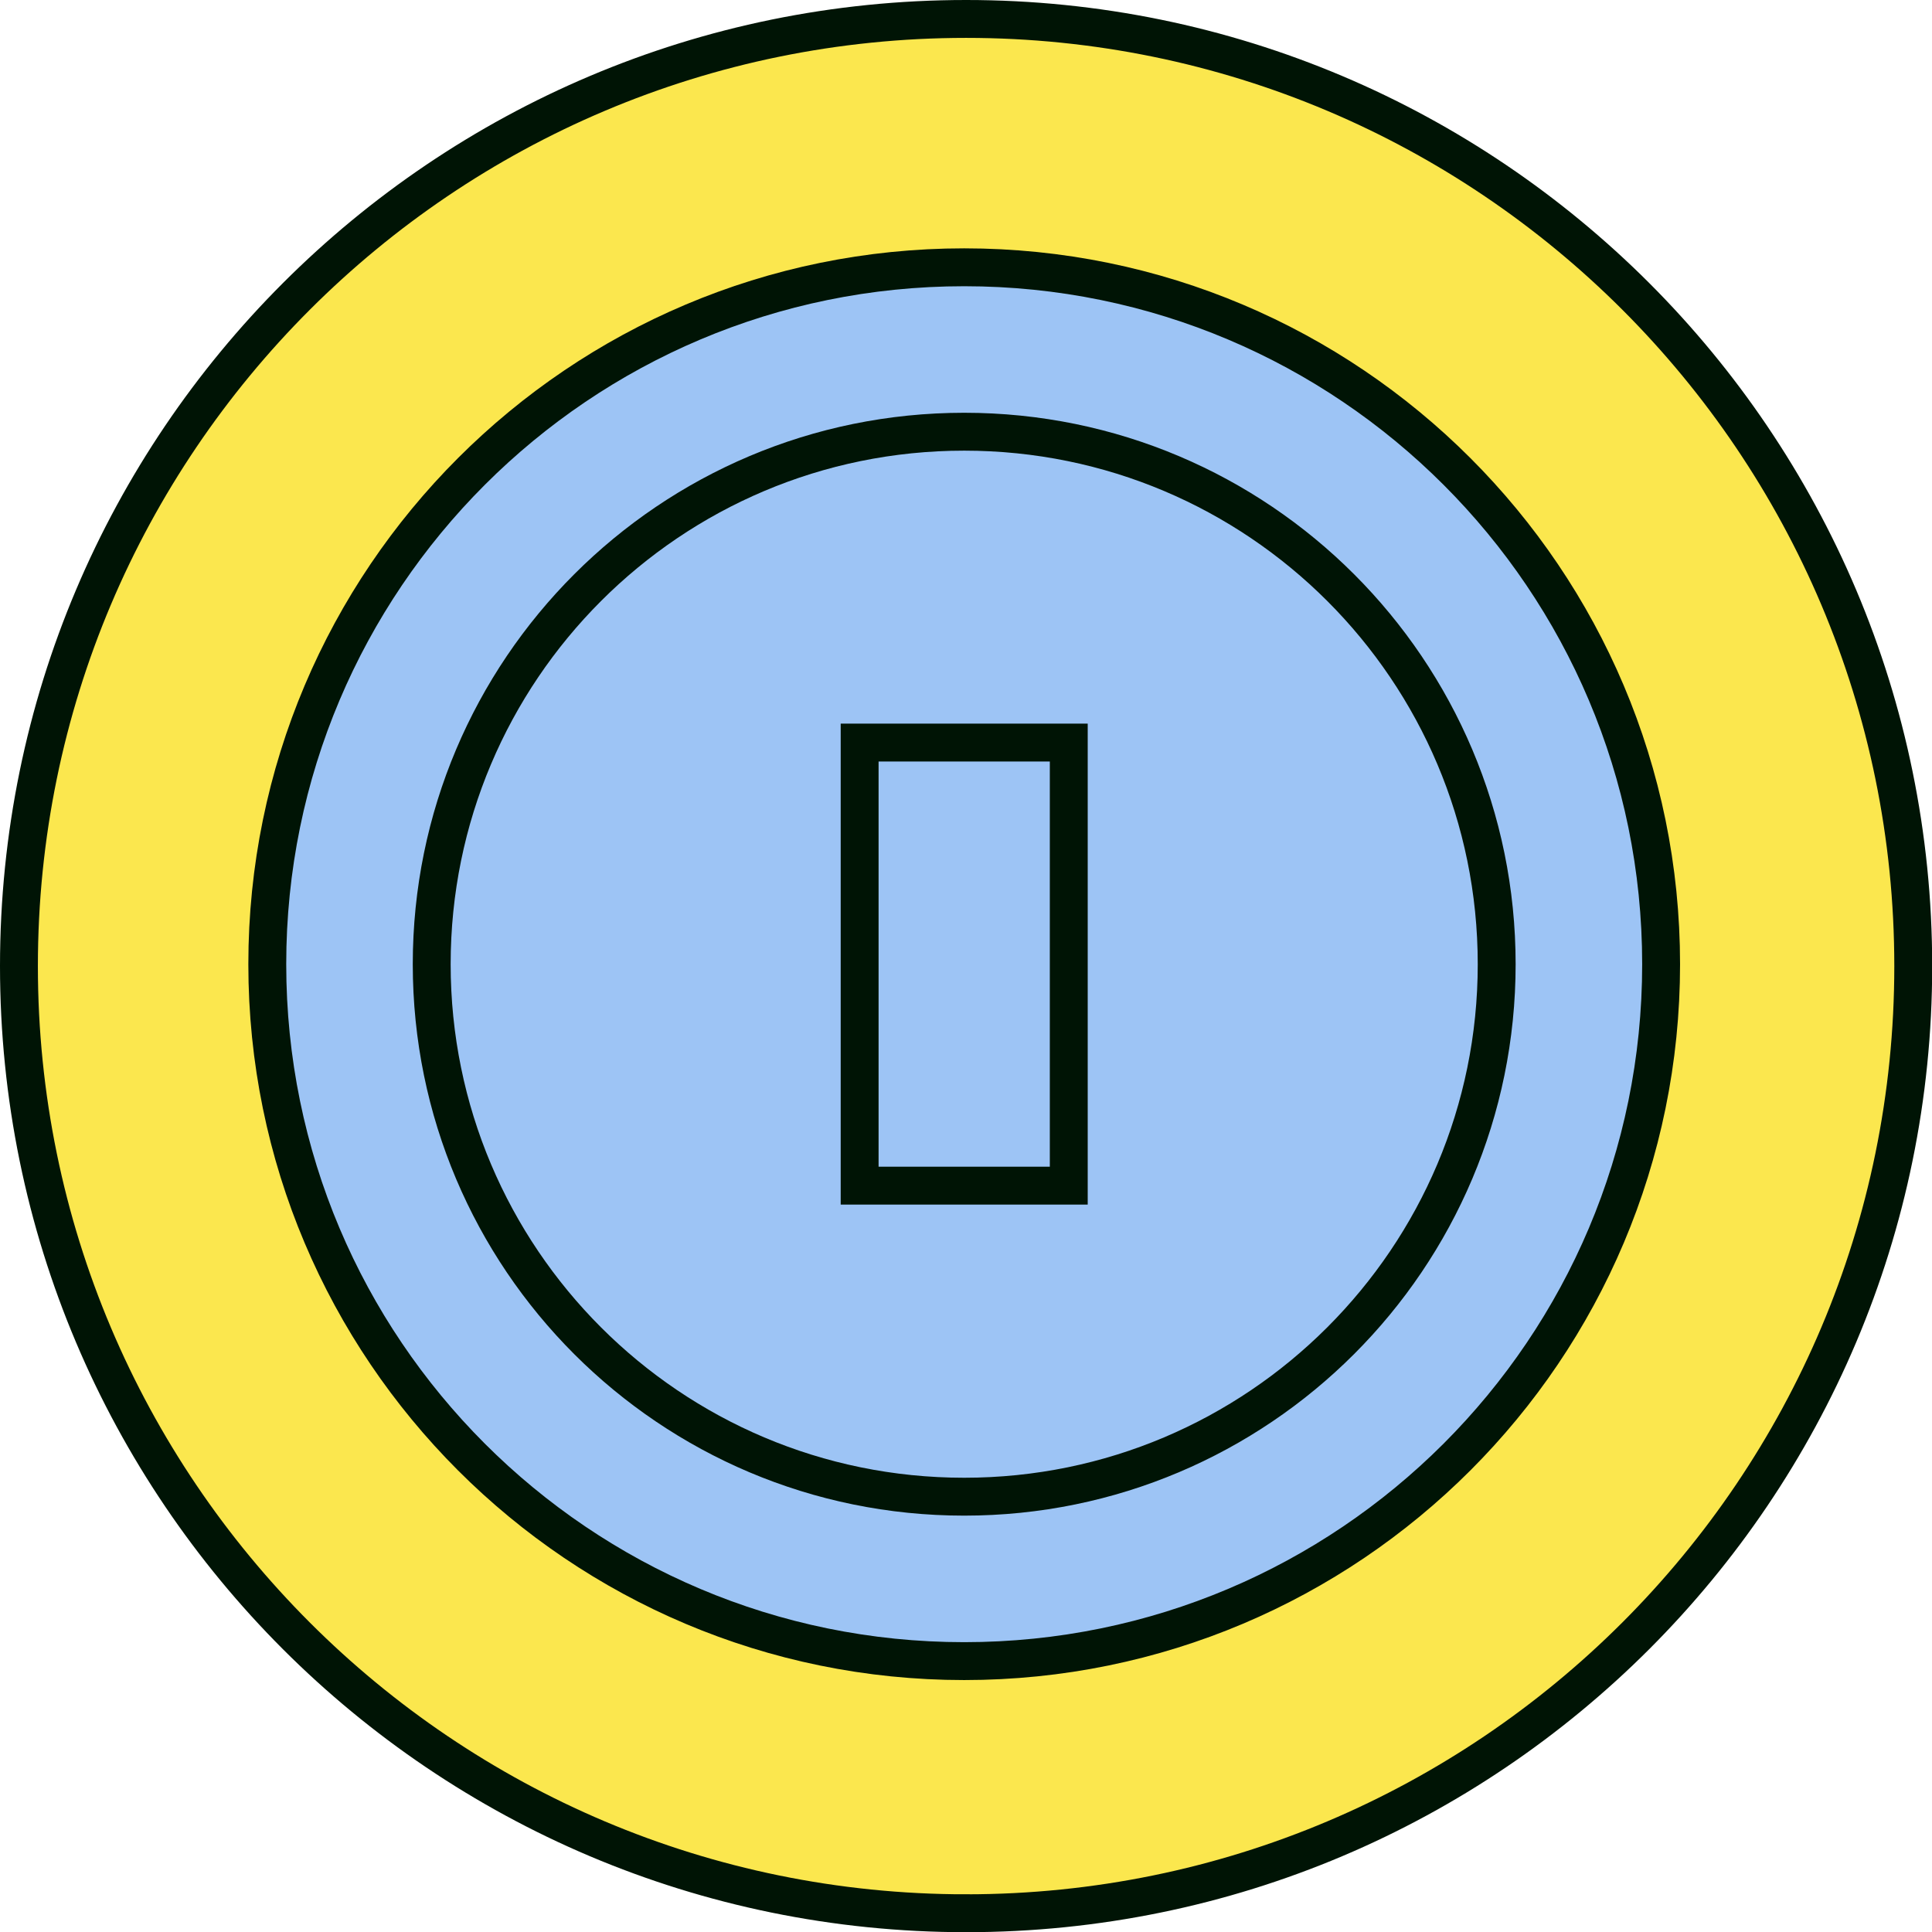
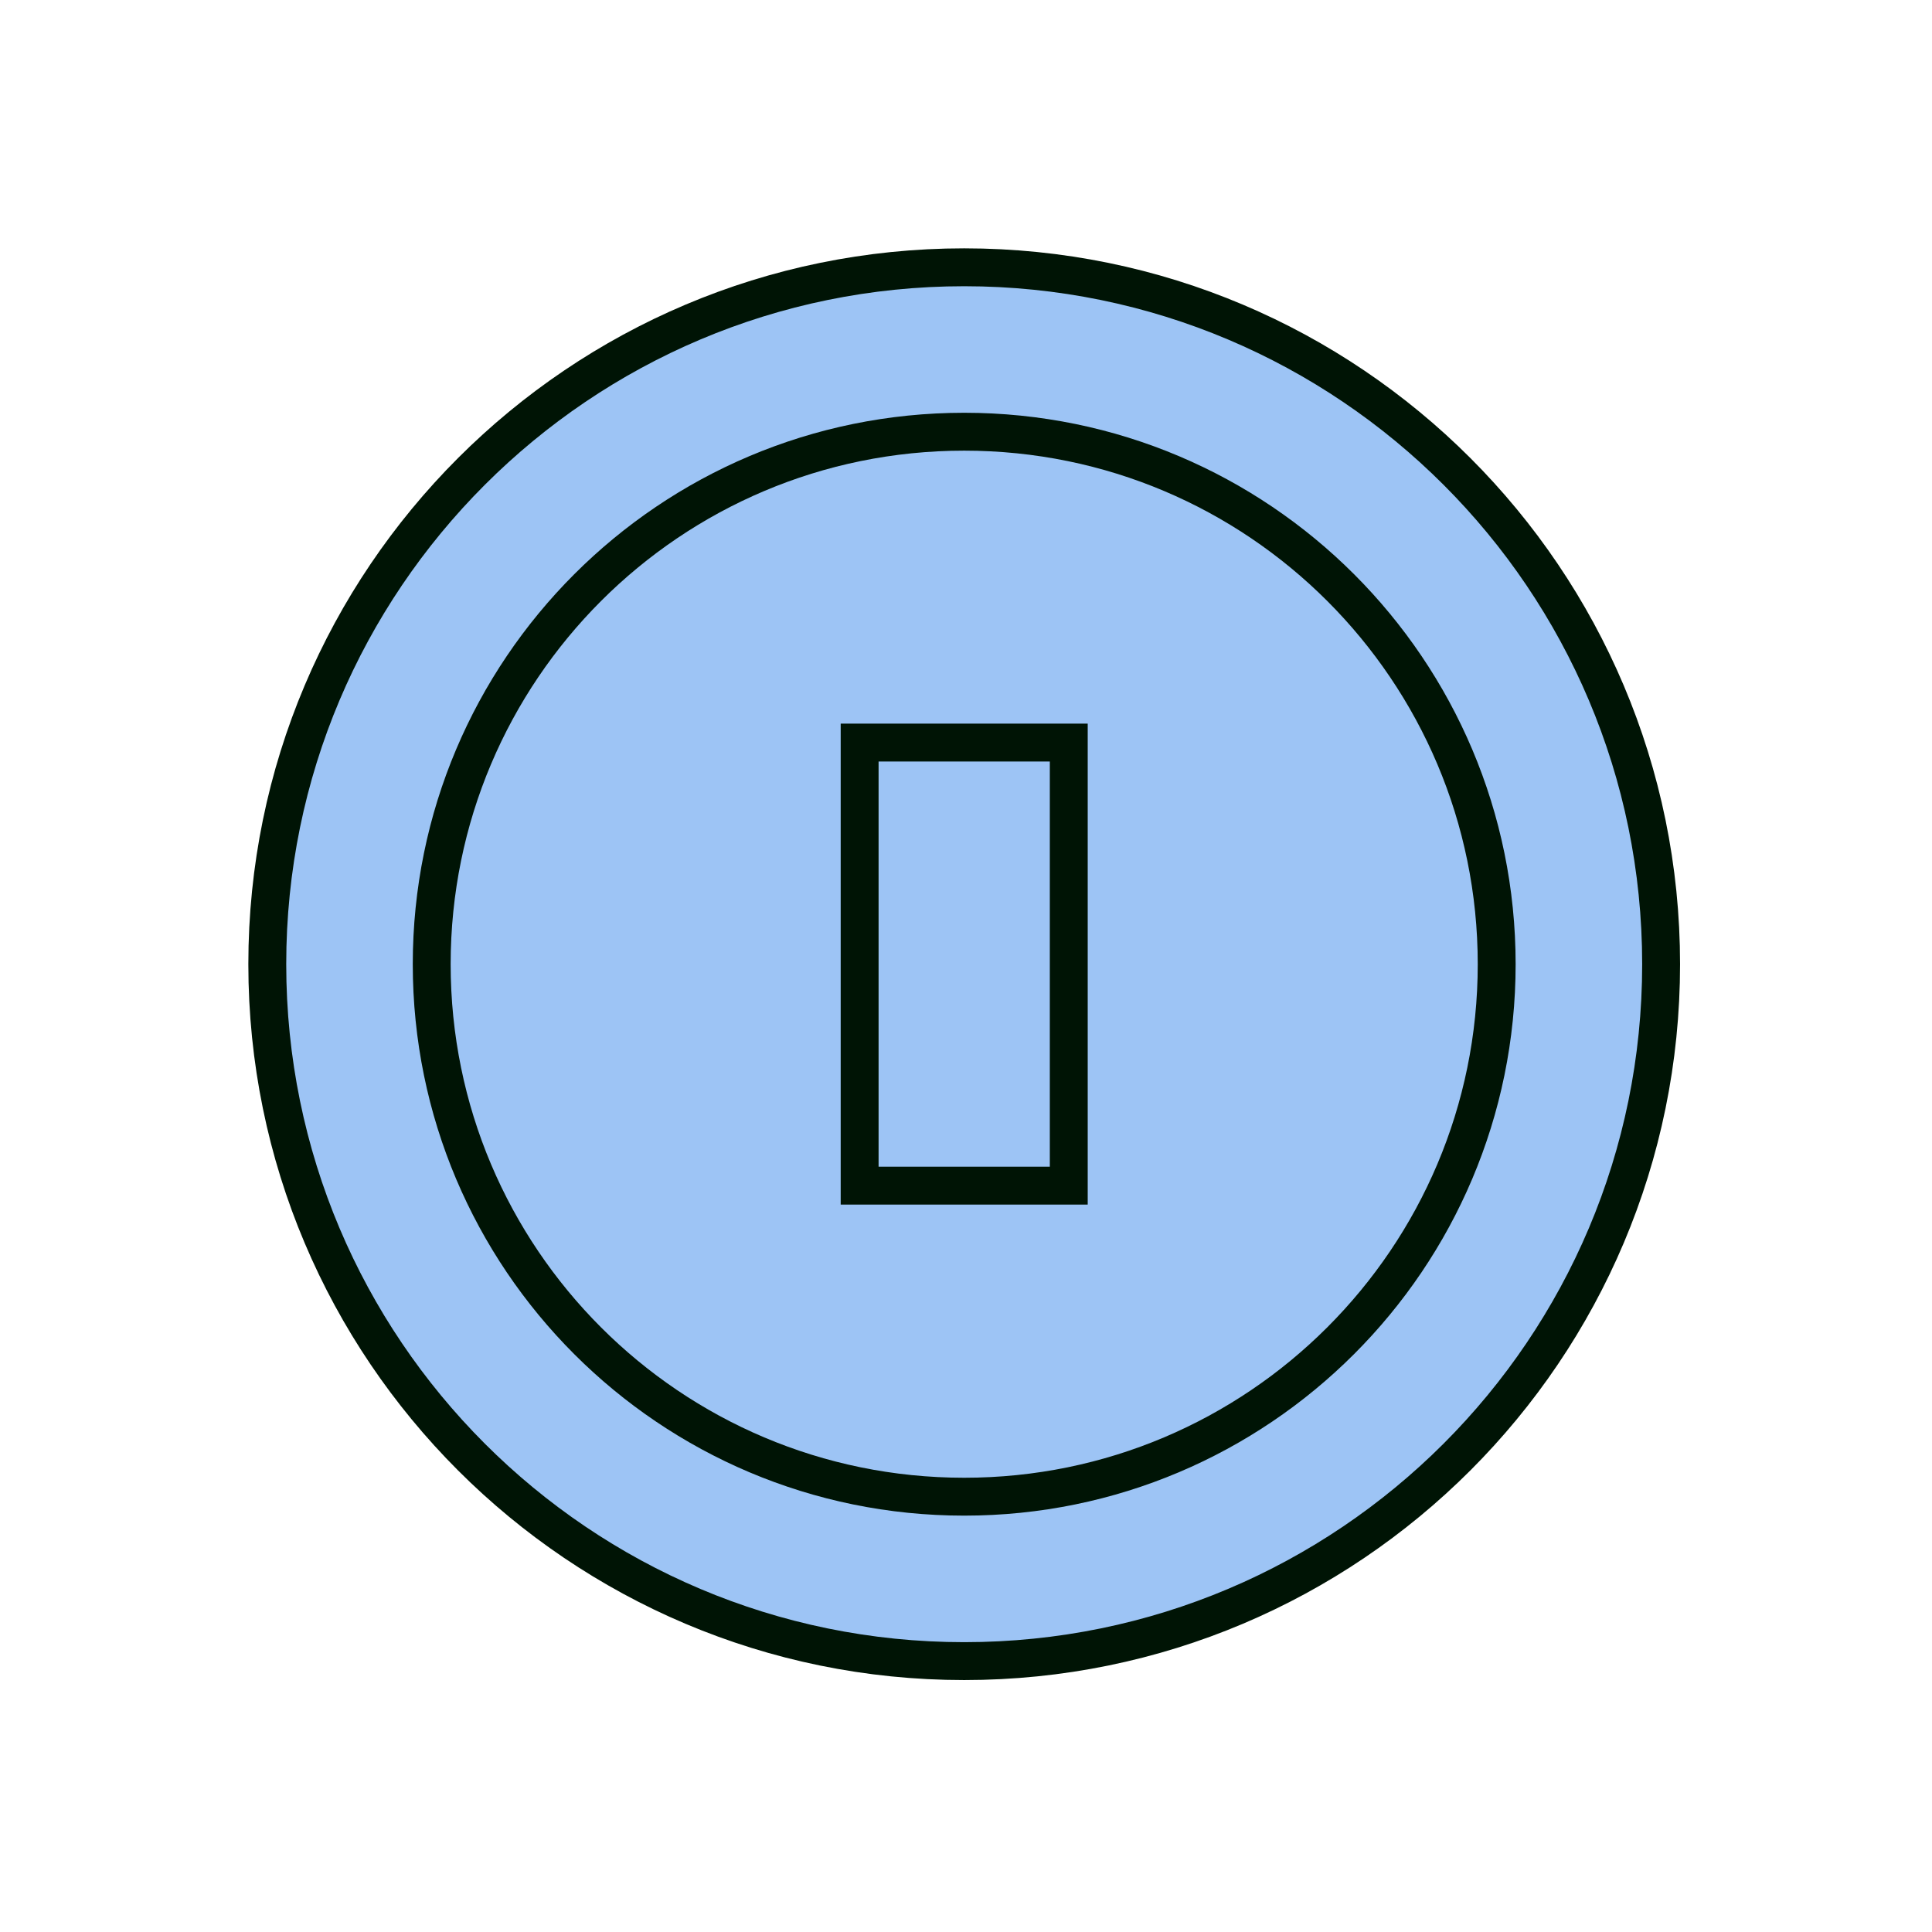
<svg xmlns="http://www.w3.org/2000/svg" id="Calque_2" data-name="Calque 2" viewBox="0 0 101.99 102">
  <defs>
    <style>
      .cls-1 {
        fill: #9dc4f5;
      }

      .cls-1, .cls-2 {
        stroke: #001405;
        stroke-miterlimit: 10;
        stroke-width: 2px;
      }

      .cls-2 {
        fill: #fbe74e;
      }
    </style>
  </defs>
  <g id="Calque_1-2" data-name="Calque 1">
    <g>
-       <path class="cls-2" d="M51,101c27.61,0,50-22.39,50-50S78.61,1,51,1,1,23.39,1,51s22.38,50,50,50Z" />
      <path class="cls-1" d="M50.9,87.69c20.32,0,36.79-16.47,36.79-36.79S71.21,14.11,50.9,14.11,14.11,30.58,14.11,50.9s16.47,36.79,36.79,36.79Z" />
-       <path class="cls-1" d="M50.9,79.01c15.52,0,28.11-12.59,28.11-28.11s-12.58-28.11-28.11-28.11-28.11,12.58-28.11,28.11,12.58,28.11,28.11,28.11Z" />
+       <path class="cls-1" d="M50.9,79.01c15.52,0,28.11-12.59,28.11-28.11s-12.58-28.11-28.11-28.11-28.11,12.58-28.11,28.11,12.58,28.11,28.11,28.11" />
      <path class="cls-1" d="M56.42,39.2h-11.04v23.39h11.04v-23.39Z" />
    </g>
  </g>
</svg>